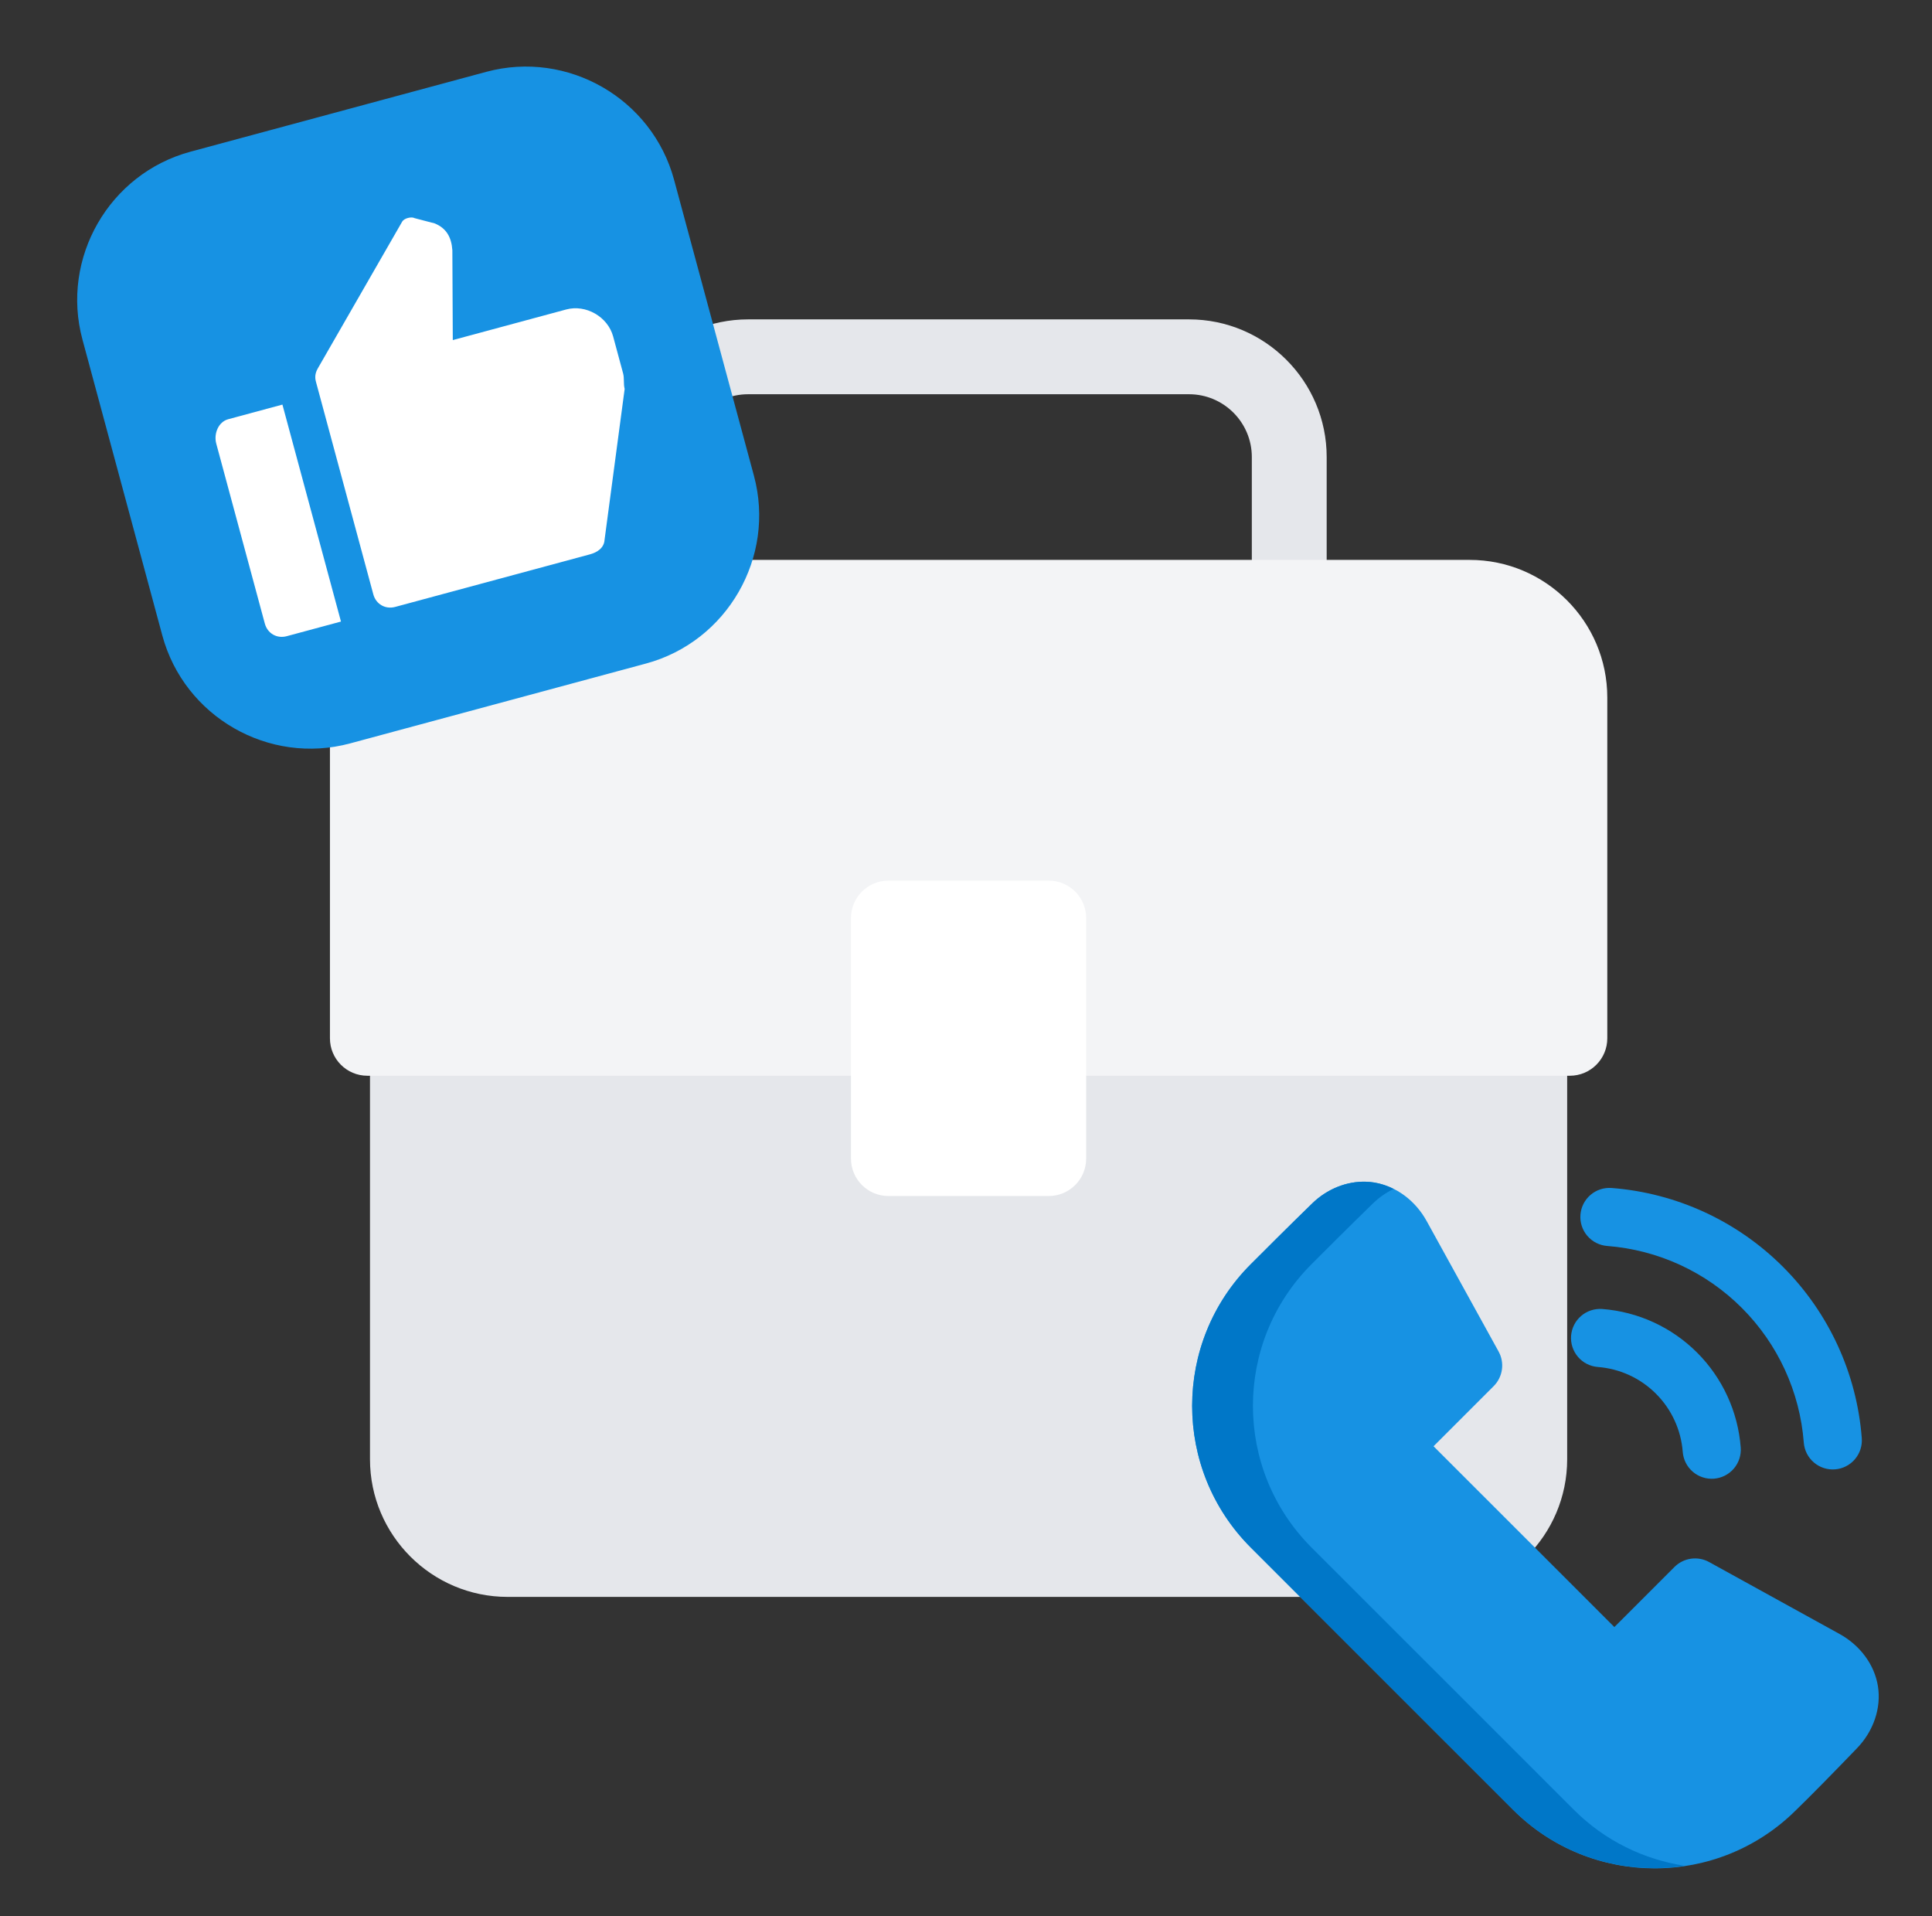
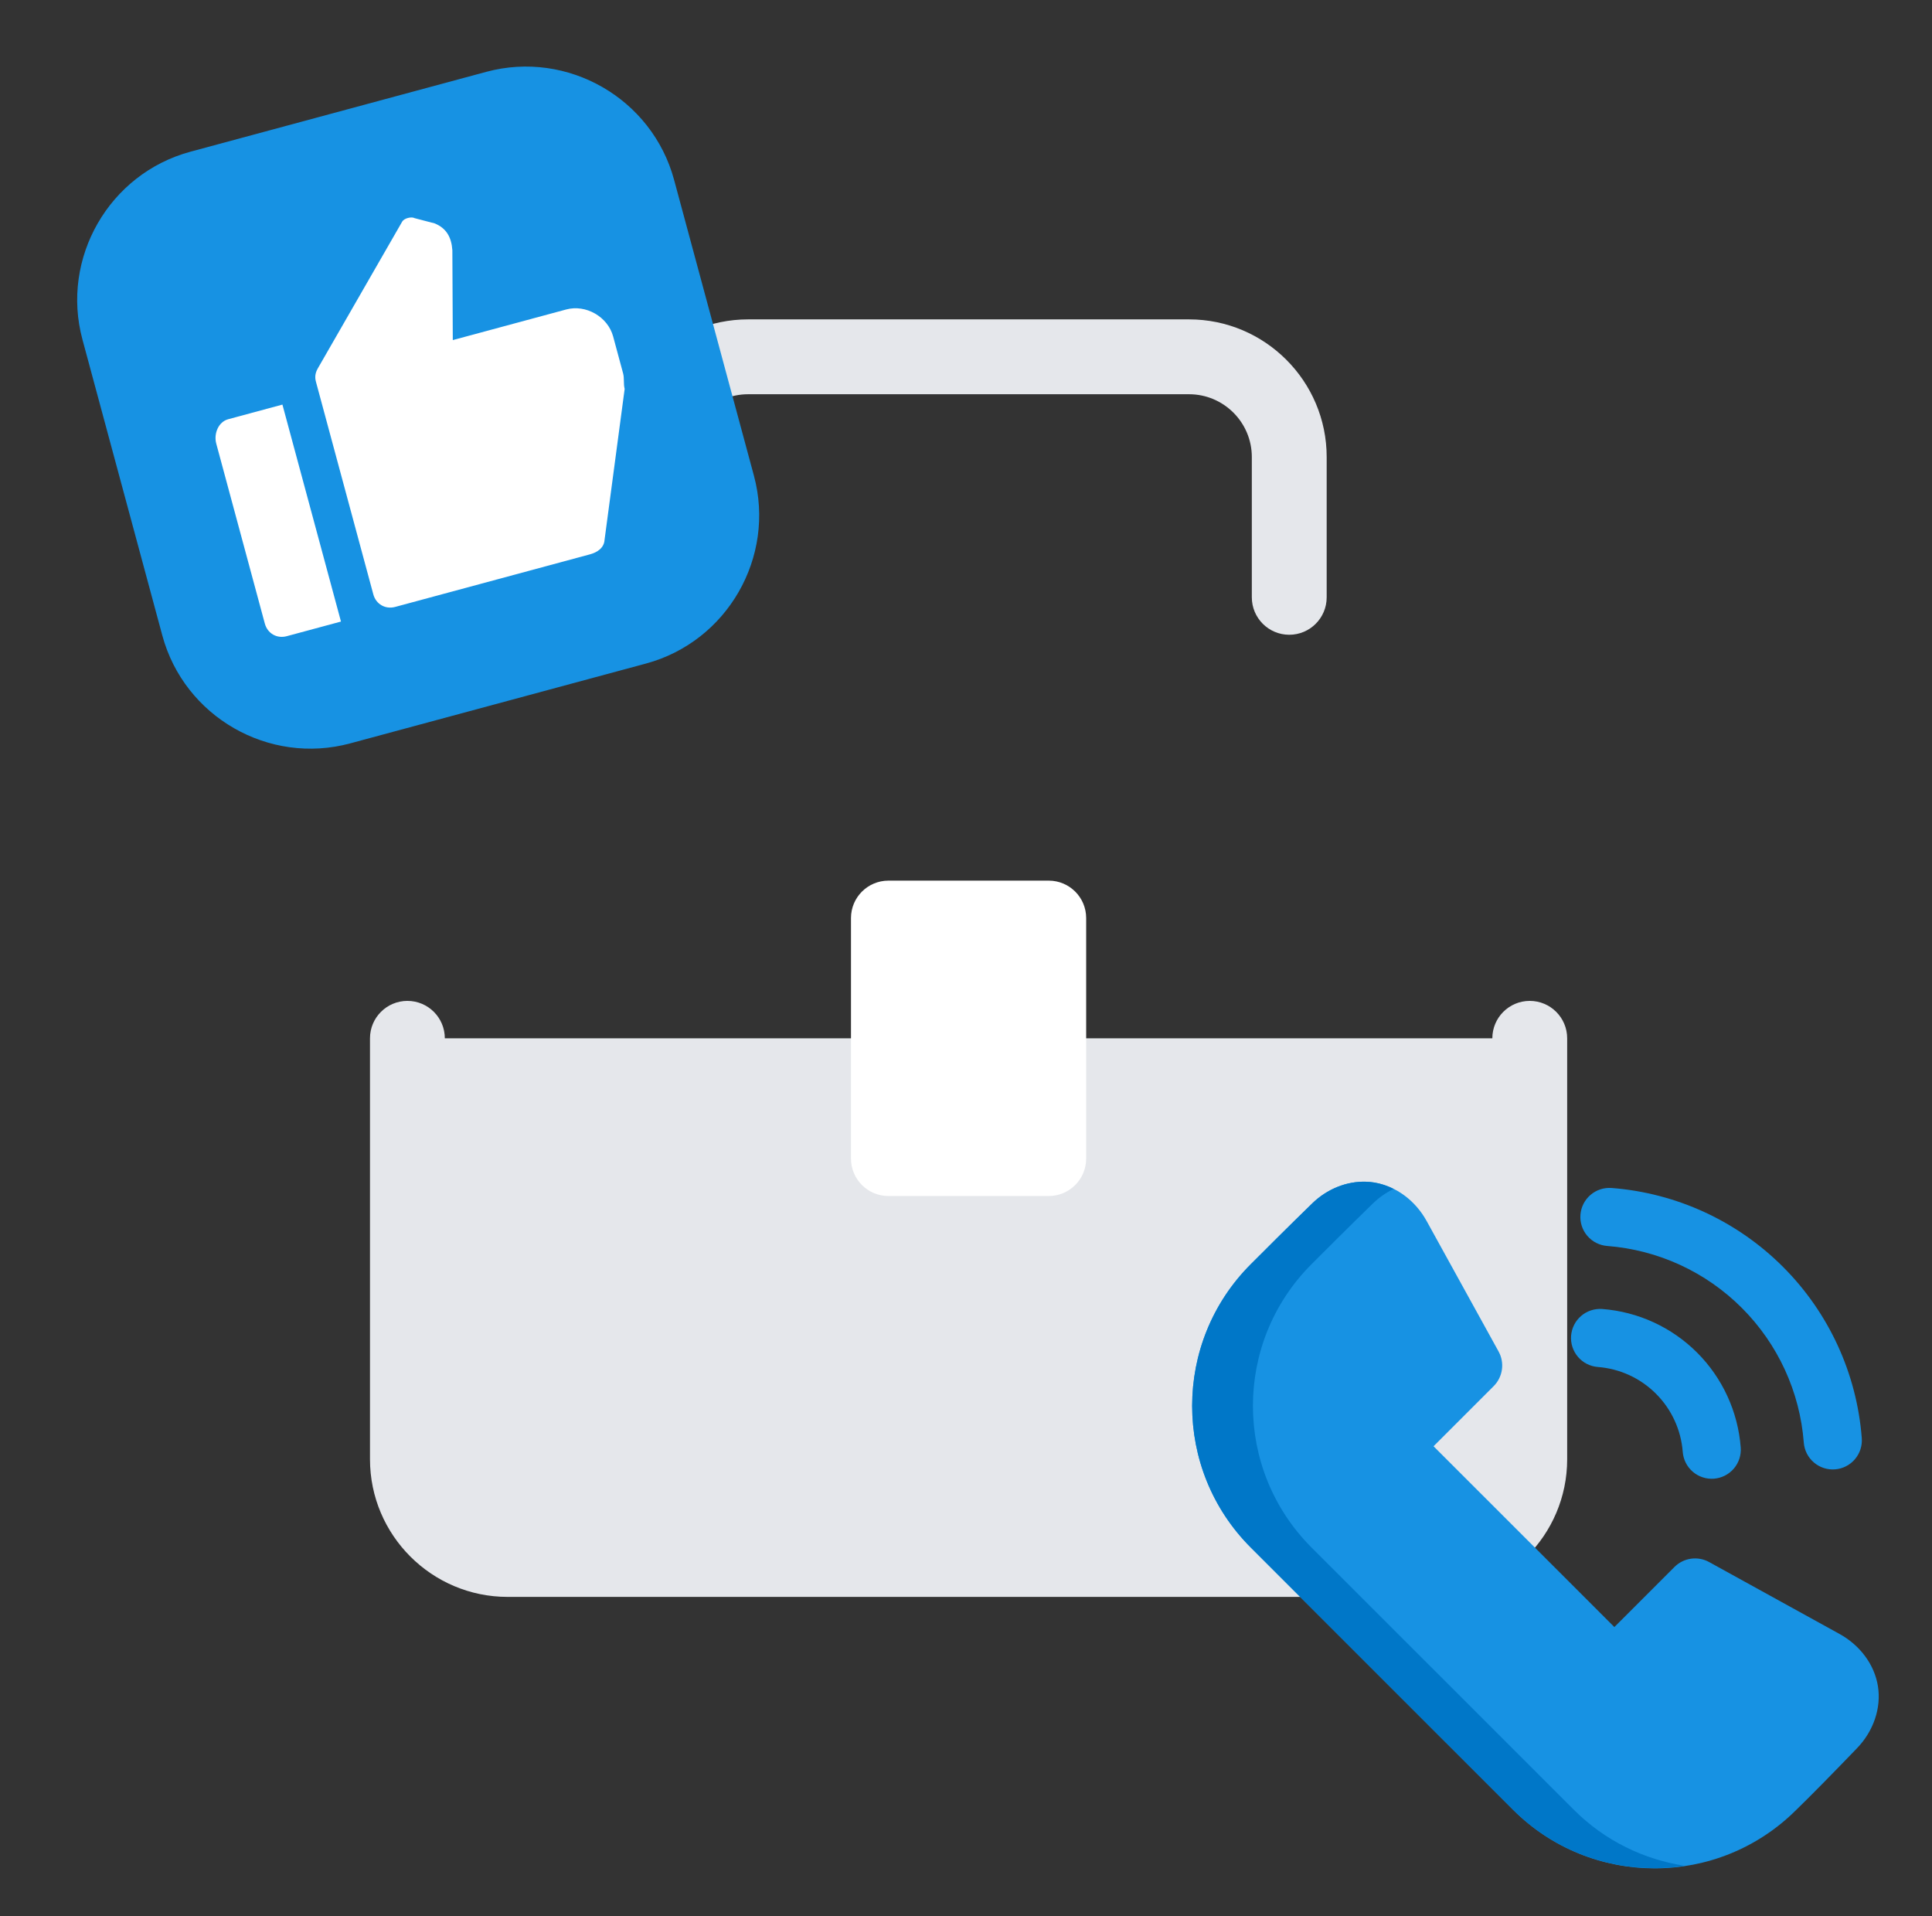
<svg xmlns="http://www.w3.org/2000/svg" width="121" height="120" viewBox="0 0 121 120" fill="none">
  <rect x="0" y="0" width="121" height="120" fill="#333333" stroke="none" />
  <path d="M80.745 39.75C79.451 39.75 78.401 38.7 78.401 37.406V28.62C78.401 26.451 76.637 24.688 74.469 24.688H46.854C44.686 24.688 42.922 26.451 42.922 28.62V37.406C42.922 38.7 41.873 39.75 40.578 39.75C39.284 39.75 38.234 38.7 38.234 37.406V28.62C38.234 23.867 42.101 20 46.854 20H74.469C79.222 20 83.089 23.867 83.089 28.62V37.406C83.089 38.701 82.039 39.75 80.745 39.75Z" fill="#E5E7EB" />
  <path d="M95.807 62.678C94.513 62.678 93.464 63.727 93.464 65.022H27.859C27.859 63.727 26.81 62.678 25.516 62.678C24.221 62.678 23.172 63.727 23.172 65.022V91.381C23.172 96.134 27.039 100.001 31.792 100.001H89.531C94.284 100.001 98.151 96.134 98.151 91.381V65.022C98.151 63.727 97.102 62.678 95.807 62.678Z" fill="#E5E7EB" />
-   <path d="M92.044 35.062H29.284C24.531 35.062 20.664 38.929 20.664 43.682V65.021C20.664 66.315 21.713 67.365 23.008 67.365H55.644C56.938 67.365 57.988 66.315 57.988 65.021H63.343C63.343 66.315 64.392 67.365 65.687 67.365H98.32C99.615 67.365 100.664 66.315 100.664 65.021V43.682C100.664 38.929 96.797 35.062 92.044 35.062Z" fill="#F3F4F6" />
  <path d="M65.682 55.147H55.641C54.346 55.147 53.297 56.196 53.297 57.49V72.553C53.297 73.847 54.346 74.897 55.641 74.897H65.682C66.977 74.897 68.026 73.847 68.026 72.553V57.49C68.026 56.196 66.977 55.147 65.682 55.147Z" fill="white" />
  <path d="M40.455 41.553L21.928 46.553C16.833 47.928 11.54 44.885 10.165 39.79L5.164 21.263C3.789 16.169 6.833 10.875 11.927 9.5L30.454 4.499C35.549 3.124 40.842 6.168 42.218 11.263L47.218 29.789C48.593 34.884 45.55 40.178 40.455 41.553Z" fill="#1792E3" />
  <path d="M14.292 26.253L17.688 25.336L21.355 38.923L17.959 39.839C17.341 40.006 16.753 39.668 16.586 39.05L13.544 27.78C13.378 27.162 13.674 26.42 14.292 26.253ZM19.896 23.084L25.194 13.869C25.307 13.673 25.77 13.548 25.966 13.661L27.213 13.987C27.956 14.283 28.277 14.859 28.331 15.673L28.358 21.297L35.46 19.38C36.695 19.047 38.068 19.836 38.401 21.071L39.026 23.387C39.109 23.696 39.038 24.046 39.122 24.355L37.863 33.805C37.833 34.31 37.412 34.589 36.949 34.714L24.752 38.006C24.134 38.173 23.546 37.834 23.38 37.217L19.796 23.939C19.754 23.785 19.671 23.476 19.896 23.084Z" fill="white" />
  <path d="M85.557 74.002C84.346 73.961 83.115 74.454 82.189 75.354C80.691 76.809 79.071 78.431 78.333 79.169C73.441 84.06 73.441 92.016 78.333 96.907L94.765 113.333C99.654 118.221 107.603 118.222 112.496 113.34C113.311 112.555 114.881 110.956 116.316 109.464C117.33 108.408 117.832 106.963 117.614 105.595C117.396 104.227 116.481 103.023 115.206 102.32L107.04 97.818C106.694 97.627 106.296 97.554 105.906 97.609C105.515 97.664 105.153 97.845 104.874 98.123L101.107 101.889L89.782 90.567L93.549 86.801C93.828 86.521 94.009 86.159 94.064 85.767C94.12 85.376 94.046 84.977 93.855 84.632L89.352 76.467C88.648 75.19 87.442 74.277 86.073 74.052C85.901 74.024 85.73 74.008 85.557 74.002Z" fill="#1792E3" />
  <path d="M100.352 81.972C100.114 81.954 99.874 81.983 99.647 82.057C99.419 82.131 99.209 82.249 99.027 82.405C98.846 82.56 98.696 82.75 98.588 82.963C98.48 83.176 98.415 83.409 98.396 83.647C98.378 83.886 98.406 84.125 98.481 84.353C98.555 84.58 98.673 84.79 98.829 84.972C98.984 85.154 99.174 85.303 99.387 85.411C99.6 85.519 99.833 85.585 100.071 85.603C101.447 85.709 102.738 86.302 103.713 87.278C104.689 88.254 105.283 89.544 105.389 90.919C105.407 91.158 105.472 91.391 105.58 91.605C105.688 91.818 105.837 92.008 106.019 92.164C106.2 92.32 106.411 92.439 106.639 92.513C106.866 92.588 107.106 92.616 107.345 92.598C107.583 92.579 107.816 92.514 108.029 92.406C108.242 92.298 108.432 92.148 108.588 91.967C108.743 91.785 108.861 91.575 108.936 91.347C109.01 91.12 109.039 90.88 109.02 90.642C108.848 88.401 107.878 86.293 106.289 84.703C104.699 83.114 102.594 82.145 100.352 81.972Z" fill="#1792E3" />
  <path d="M100.934 74.394C100.453 74.358 99.977 74.514 99.61 74.829C99.244 75.144 99.018 75.591 98.982 76.072C98.945 76.553 99.101 77.029 99.415 77.395C99.73 77.761 100.176 77.987 100.657 78.025C103.842 78.27 106.832 79.646 109.09 81.904C111.349 84.163 112.726 87.155 112.97 90.339C112.989 90.578 113.054 90.81 113.162 91.023C113.271 91.237 113.42 91.426 113.602 91.582C113.783 91.737 113.994 91.856 114.221 91.93C114.448 92.004 114.688 92.033 114.927 92.014C115.165 91.996 115.398 91.931 115.611 91.822C115.824 91.714 116.014 91.565 116.169 91.383C116.325 91.202 116.443 90.991 116.517 90.764C116.592 90.537 116.62 90.297 116.602 90.058C116.29 86.008 114.538 82.202 111.665 79.33C108.792 76.458 104.985 74.706 100.934 74.394Z" fill="#1792E3" />
  <path d="M85.557 74.002C84.346 73.961 83.115 74.454 82.189 75.354C80.691 76.809 79.071 78.431 78.333 79.169C73.441 84.06 73.441 92.016 78.333 96.907L94.765 113.333C97.694 116.261 101.721 117.422 105.532 116.843C102.983 116.453 100.53 115.292 98.571 113.333L82.139 96.907C77.247 92.016 77.247 84.06 82.139 79.169C82.877 78.431 84.497 76.809 85.994 75.354C86.38 74.979 86.818 74.678 87.285 74.454C86.903 74.262 86.496 74.122 86.073 74.052C85.901 74.024 85.73 74.008 85.557 74.002Z" fill="#0077C8" />
</svg>